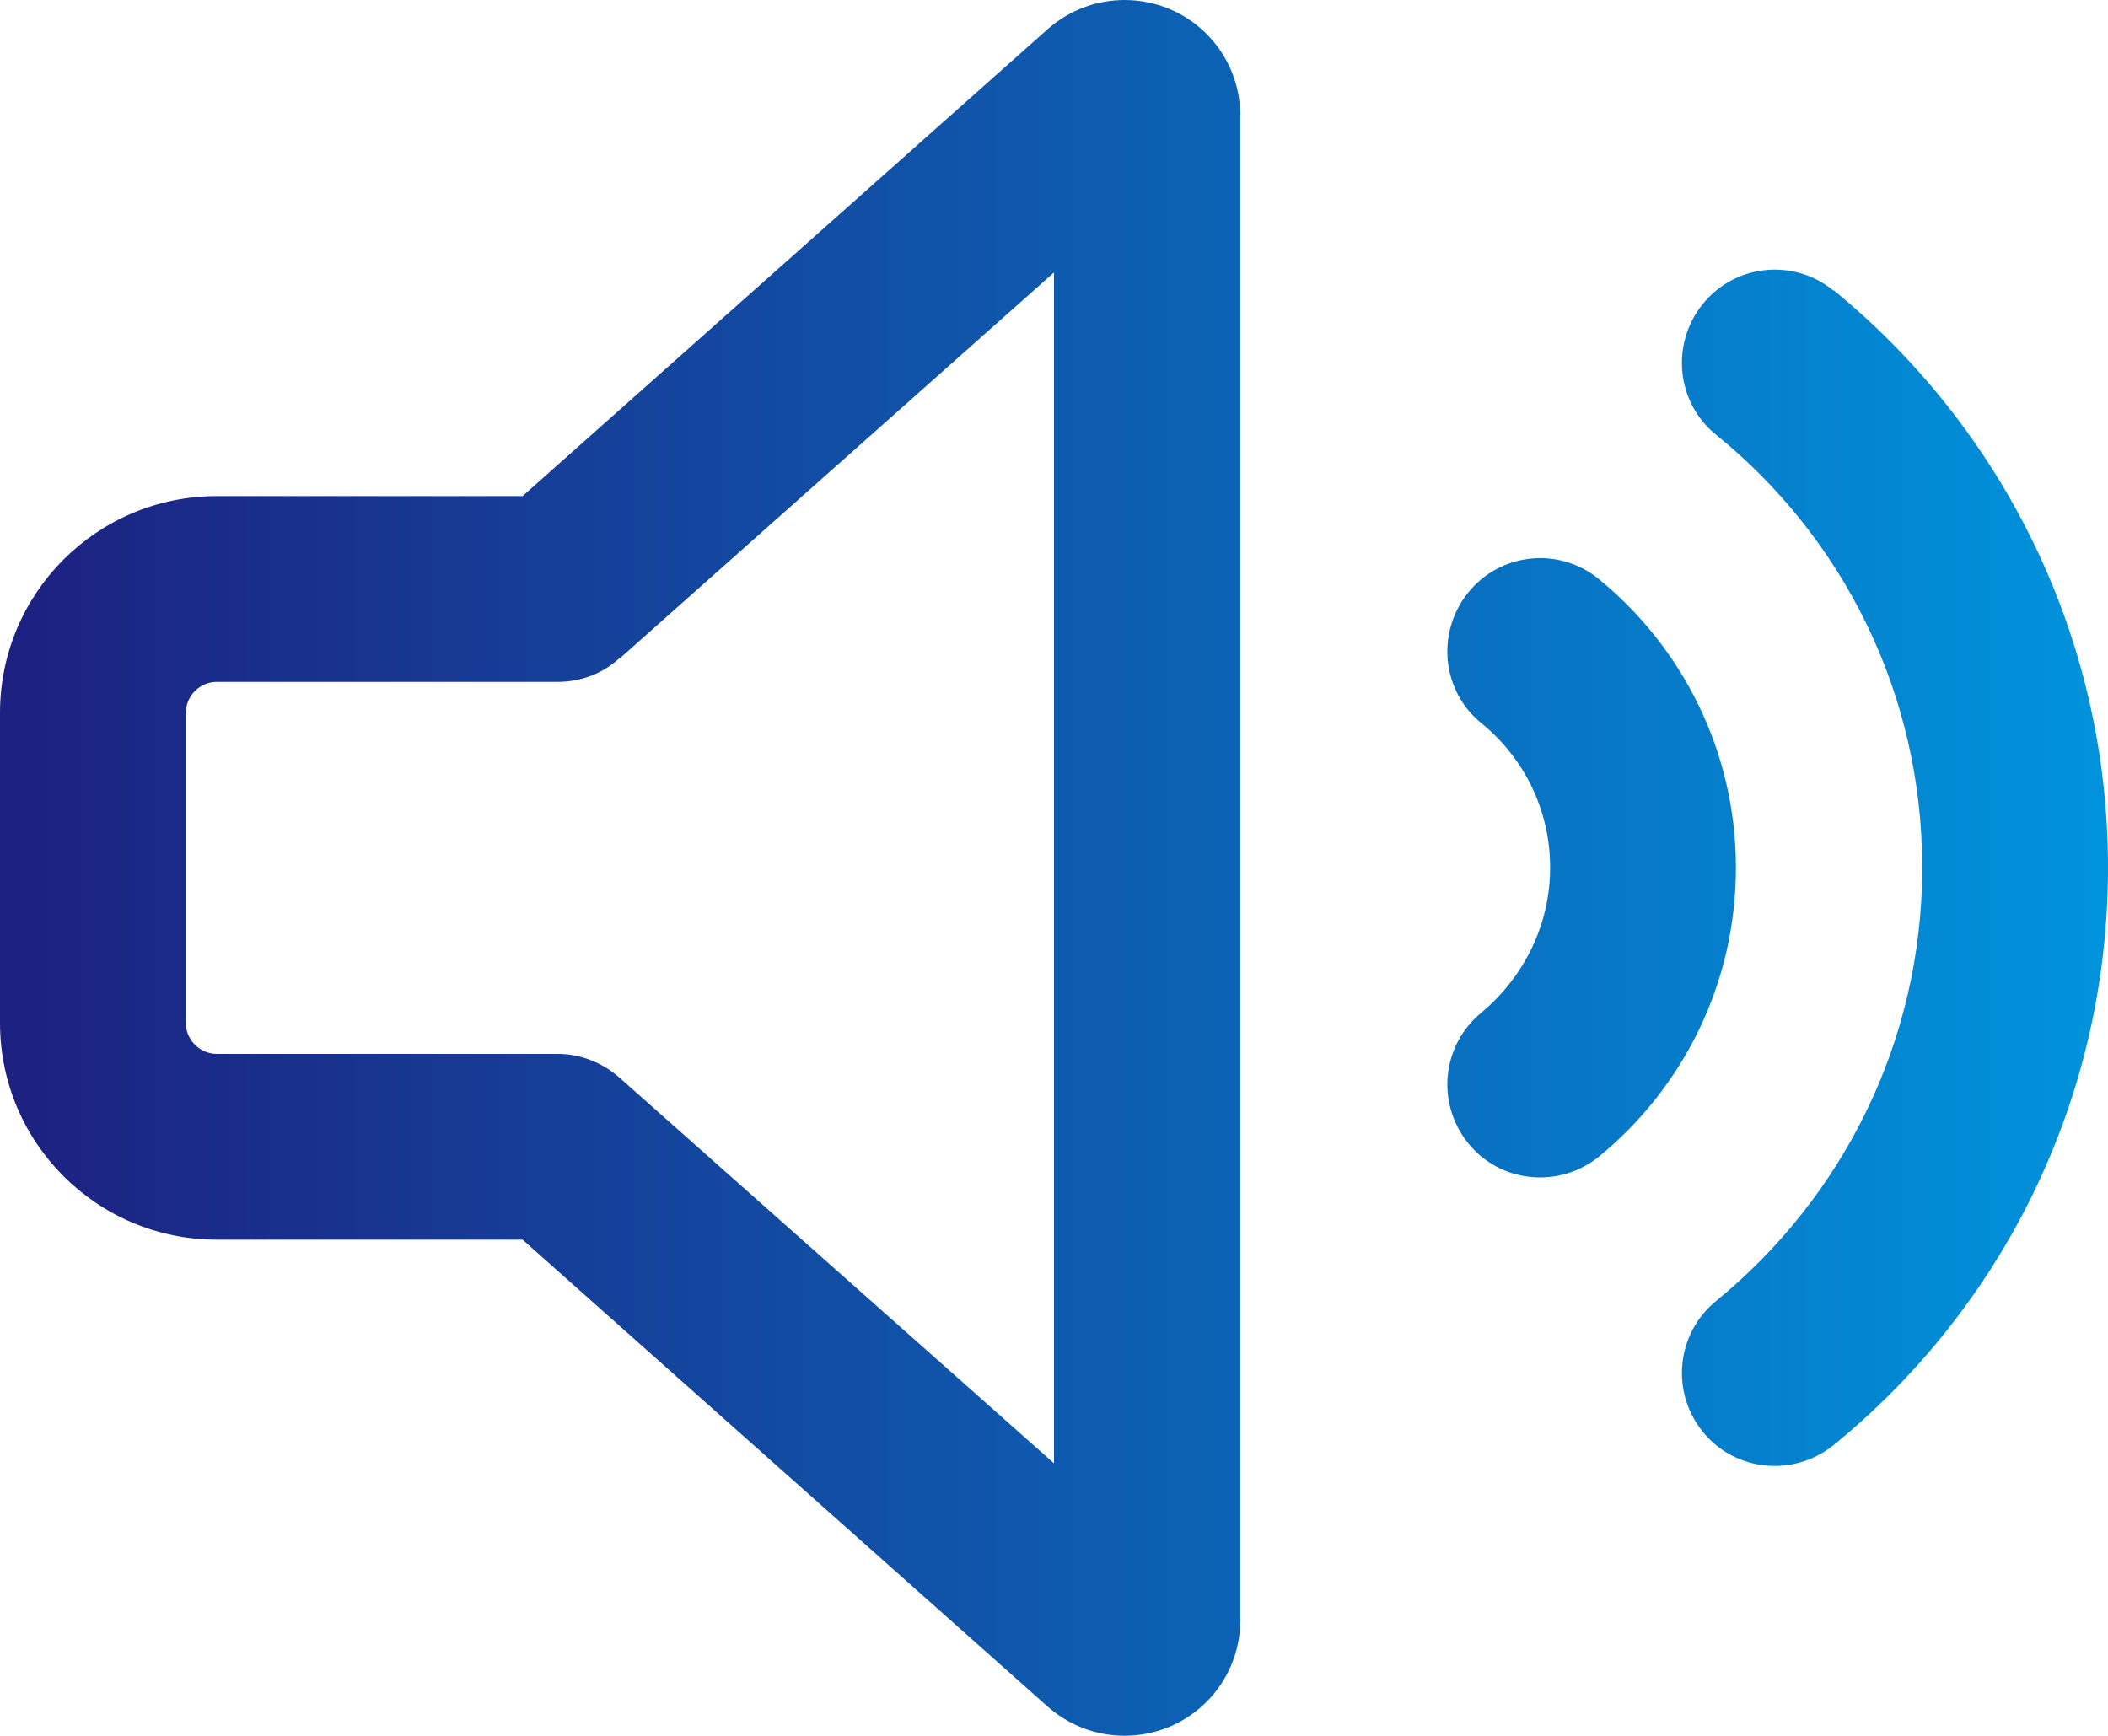
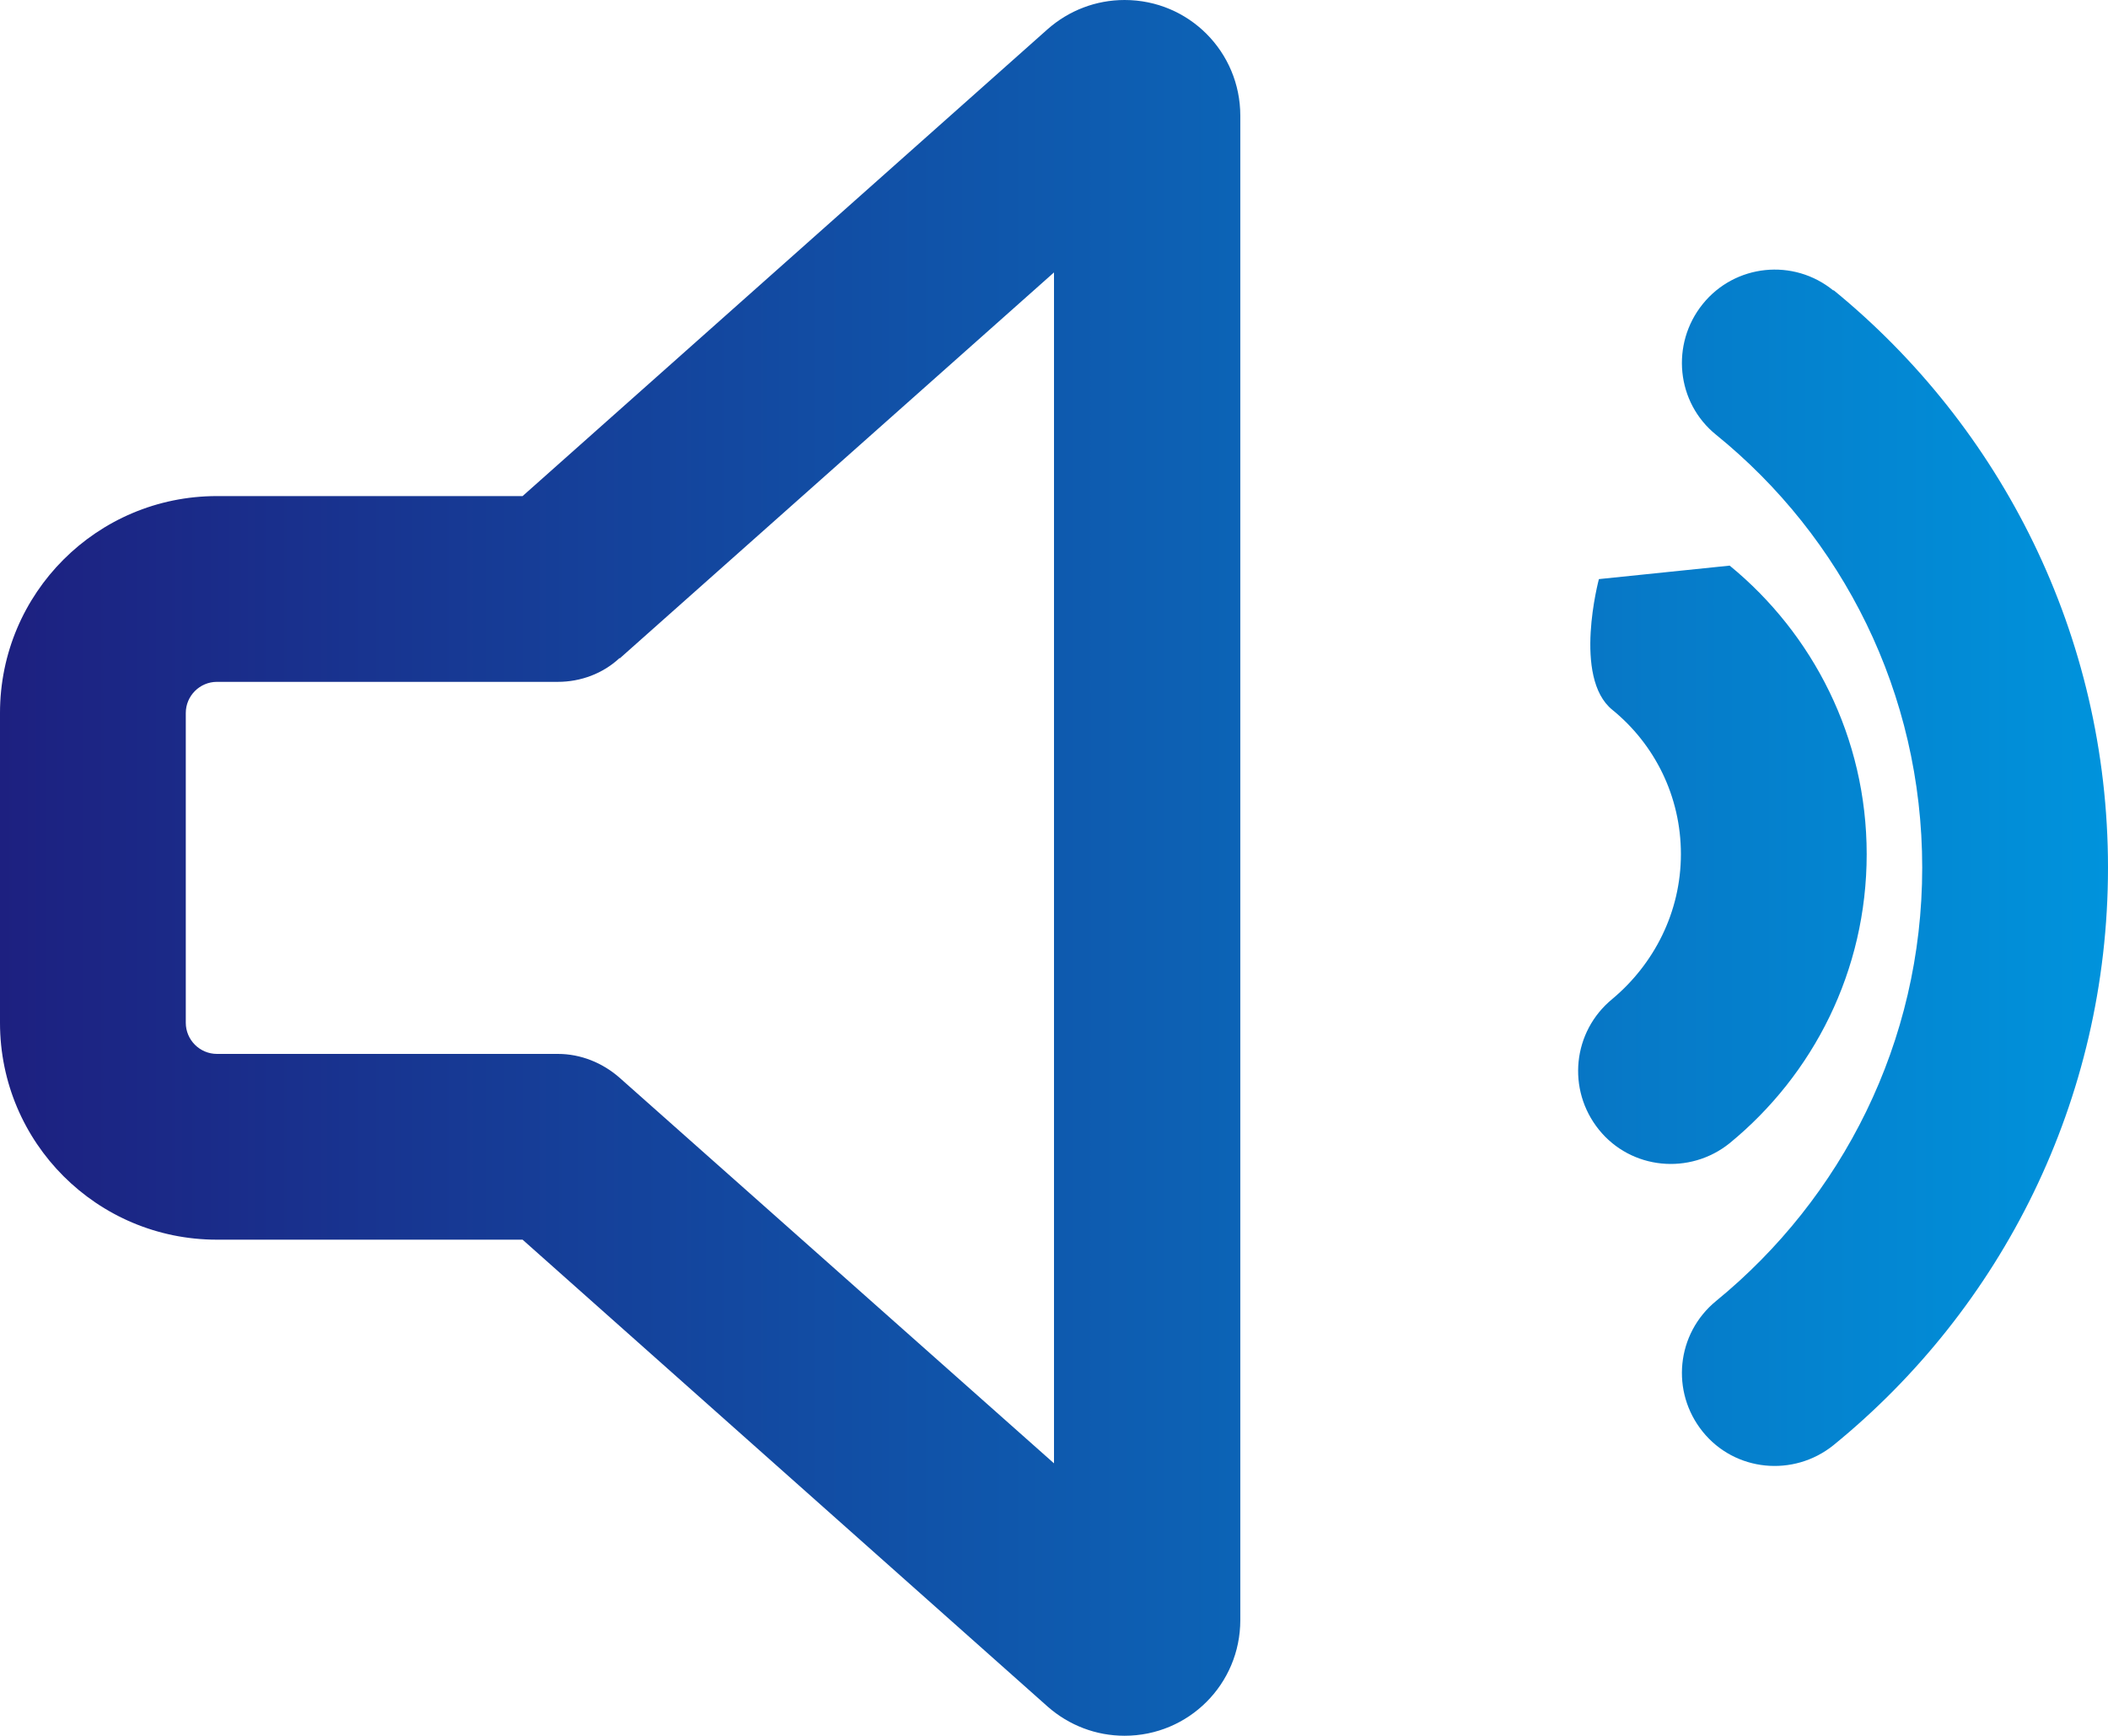
<svg xmlns="http://www.w3.org/2000/svg" id="uuid-2ab9e3fb-0ec7-46d2-a4c4-80639686d41c" data-name="Layer 1" viewBox="0 0 40.62 33.45">
  <defs>
    <linearGradient id="uuid-5ea5caba-f348-490f-99f3-a08890640946" data-name="名称未設定グラデーション 4" x1="0" y1="16.73" x2="40.62" y2="16.73" gradientUnits="userSpaceOnUse">
      <stop offset="0" stop-color="#003cff" />
      <stop offset="0" stop-color="#1d2080" />
      <stop offset="1" stop-color="#0093dc" />
    </linearGradient>
  </defs>
-   <path d="M11.94,12.69l8.37-7.44v22.95l-8.37-7.43c-.33-.29-.75-.46-1.19-.46h-6.57c-.33,0-.6-.27-.6-.6v-5.97c0-.33.27-.6.6-.6h6.57c.44,0,.87-.16,1.19-.46ZM21.67,0c-.55,0-1.07.2-1.48.56l-10.12,9h-5.89c-2.31,0-4.18,1.87-4.18,4.18v5.97c0,2.31,1.87,4.18,4.18,4.18h5.89l10.12,9c.41.36.93.56,1.48.56,1.23,0,2.23-.99,2.23-2.23V2.23c0-1.23-.99-2.23-2.23-2.23ZM35.33,5.6c-.77-.63-1.9-.51-2.52.26s-.51,1.9.26,2.52c2.43,1.97,3.97,4.97,3.97,8.34s-1.55,6.37-3.97,8.35c-.77.63-.88,1.75-.26,2.52s1.75.88,2.52.26c3.23-2.63,5.29-6.64,5.29-11.13s-2.07-8.5-5.29-11.13h0ZM30.81,11.16c-.77-.63-1.9-.51-2.52.26s-.51,1.9.26,2.52c.81.66,1.32,1.66,1.32,2.78s-.52,2.12-1.32,2.79c-.77.63-.88,1.75-.26,2.52s1.75.88,2.52.26c1.61-1.32,2.64-3.32,2.64-5.57s-1.04-4.25-2.64-5.56Z" fill="url(#uuid-5ea5caba-f348-490f-99f3-a08890640946)" />
+   <path d="M11.94,12.69l8.37-7.44v22.95l-8.37-7.43c-.33-.29-.75-.46-1.19-.46h-6.57c-.33,0-.6-.27-.6-.6v-5.97c0-.33.27-.6.6-.6h6.57c.44,0,.87-.16,1.19-.46ZM21.67,0c-.55,0-1.07.2-1.48.56l-10.12,9h-5.89c-2.31,0-4.18,1.87-4.18,4.18v5.97c0,2.31,1.87,4.18,4.18,4.18h5.89l10.12,9c.41.36.93.56,1.48.56,1.23,0,2.23-.99,2.23-2.23V2.23c0-1.23-.99-2.23-2.23-2.23ZM35.33,5.6c-.77-.63-1.9-.51-2.52.26s-.51,1.9.26,2.52c2.43,1.97,3.97,4.97,3.97,8.34s-1.55,6.37-3.97,8.35c-.77.63-.88,1.75-.26,2.52s1.75.88,2.52.26c3.23-2.63,5.29-6.64,5.29-11.13s-2.07-8.5-5.29-11.13h0ZM30.81,11.16s-.51,1.9.26,2.52c.81.66,1.32,1.66,1.32,2.78s-.52,2.12-1.32,2.79c-.77.63-.88,1.75-.26,2.52s1.75.88,2.52.26c1.61-1.32,2.64-3.32,2.64-5.57s-1.04-4.25-2.64-5.56Z" fill="url(#uuid-5ea5caba-f348-490f-99f3-a08890640946)" />
</svg>